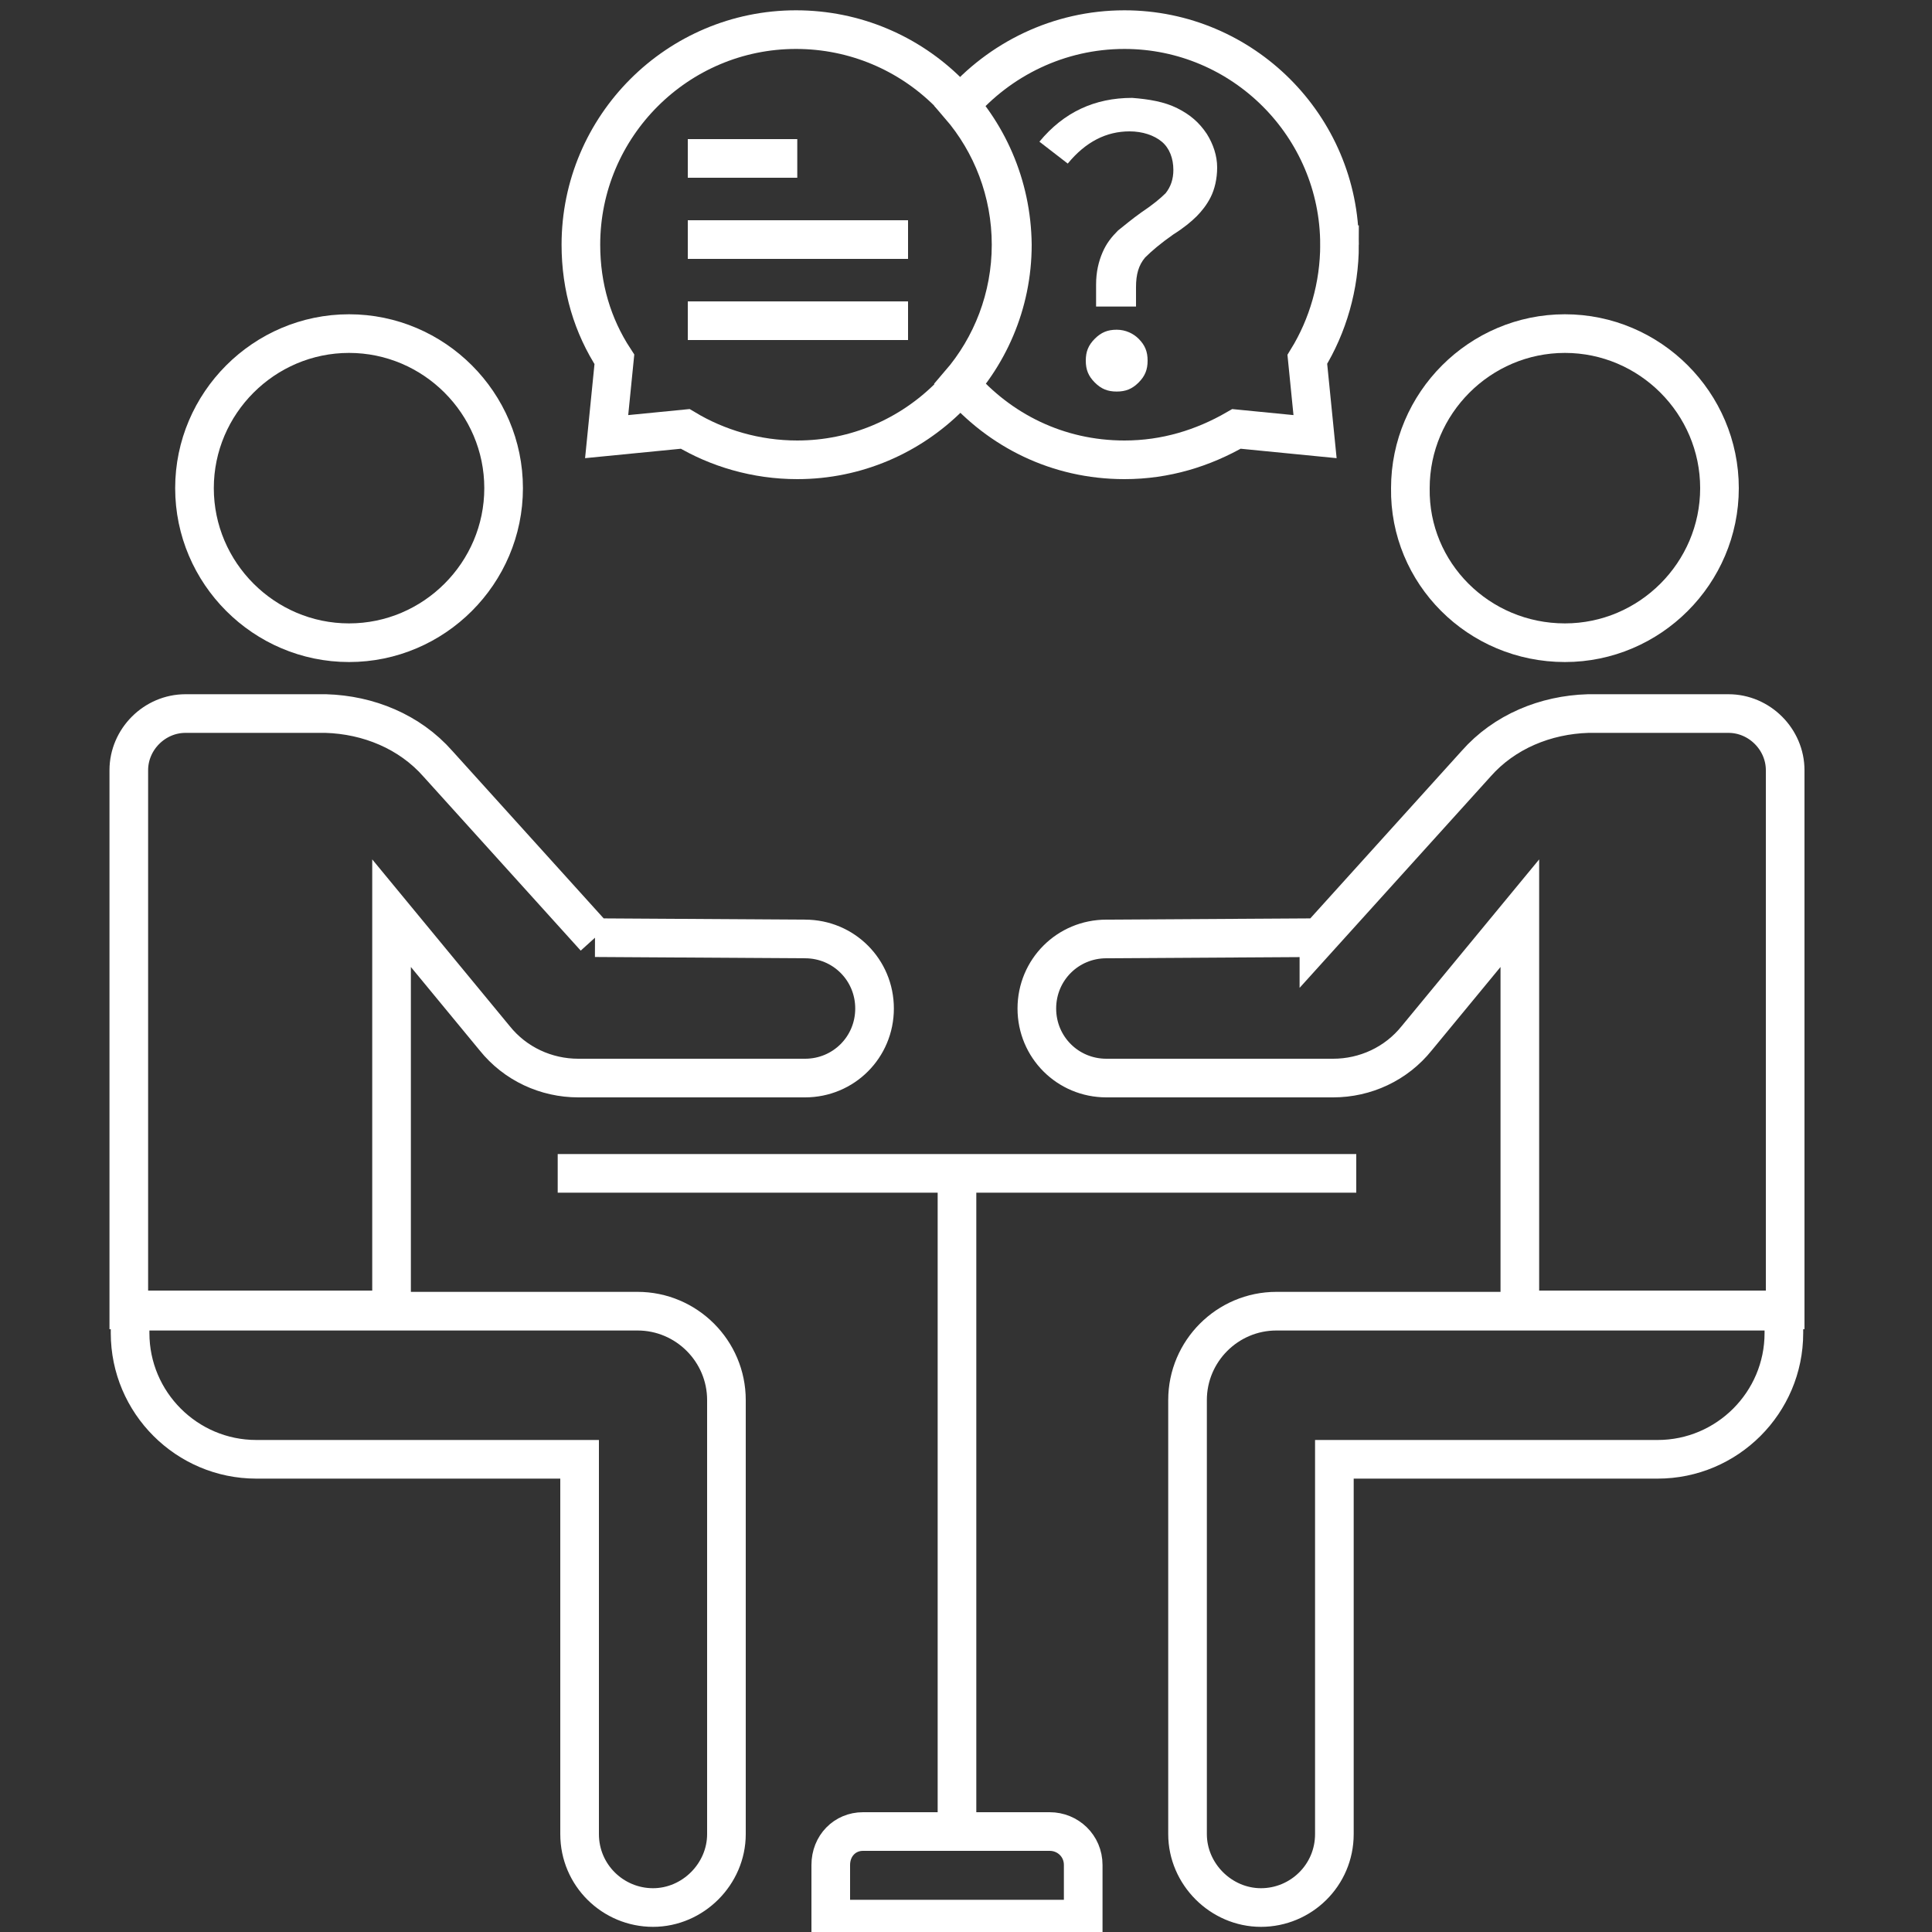
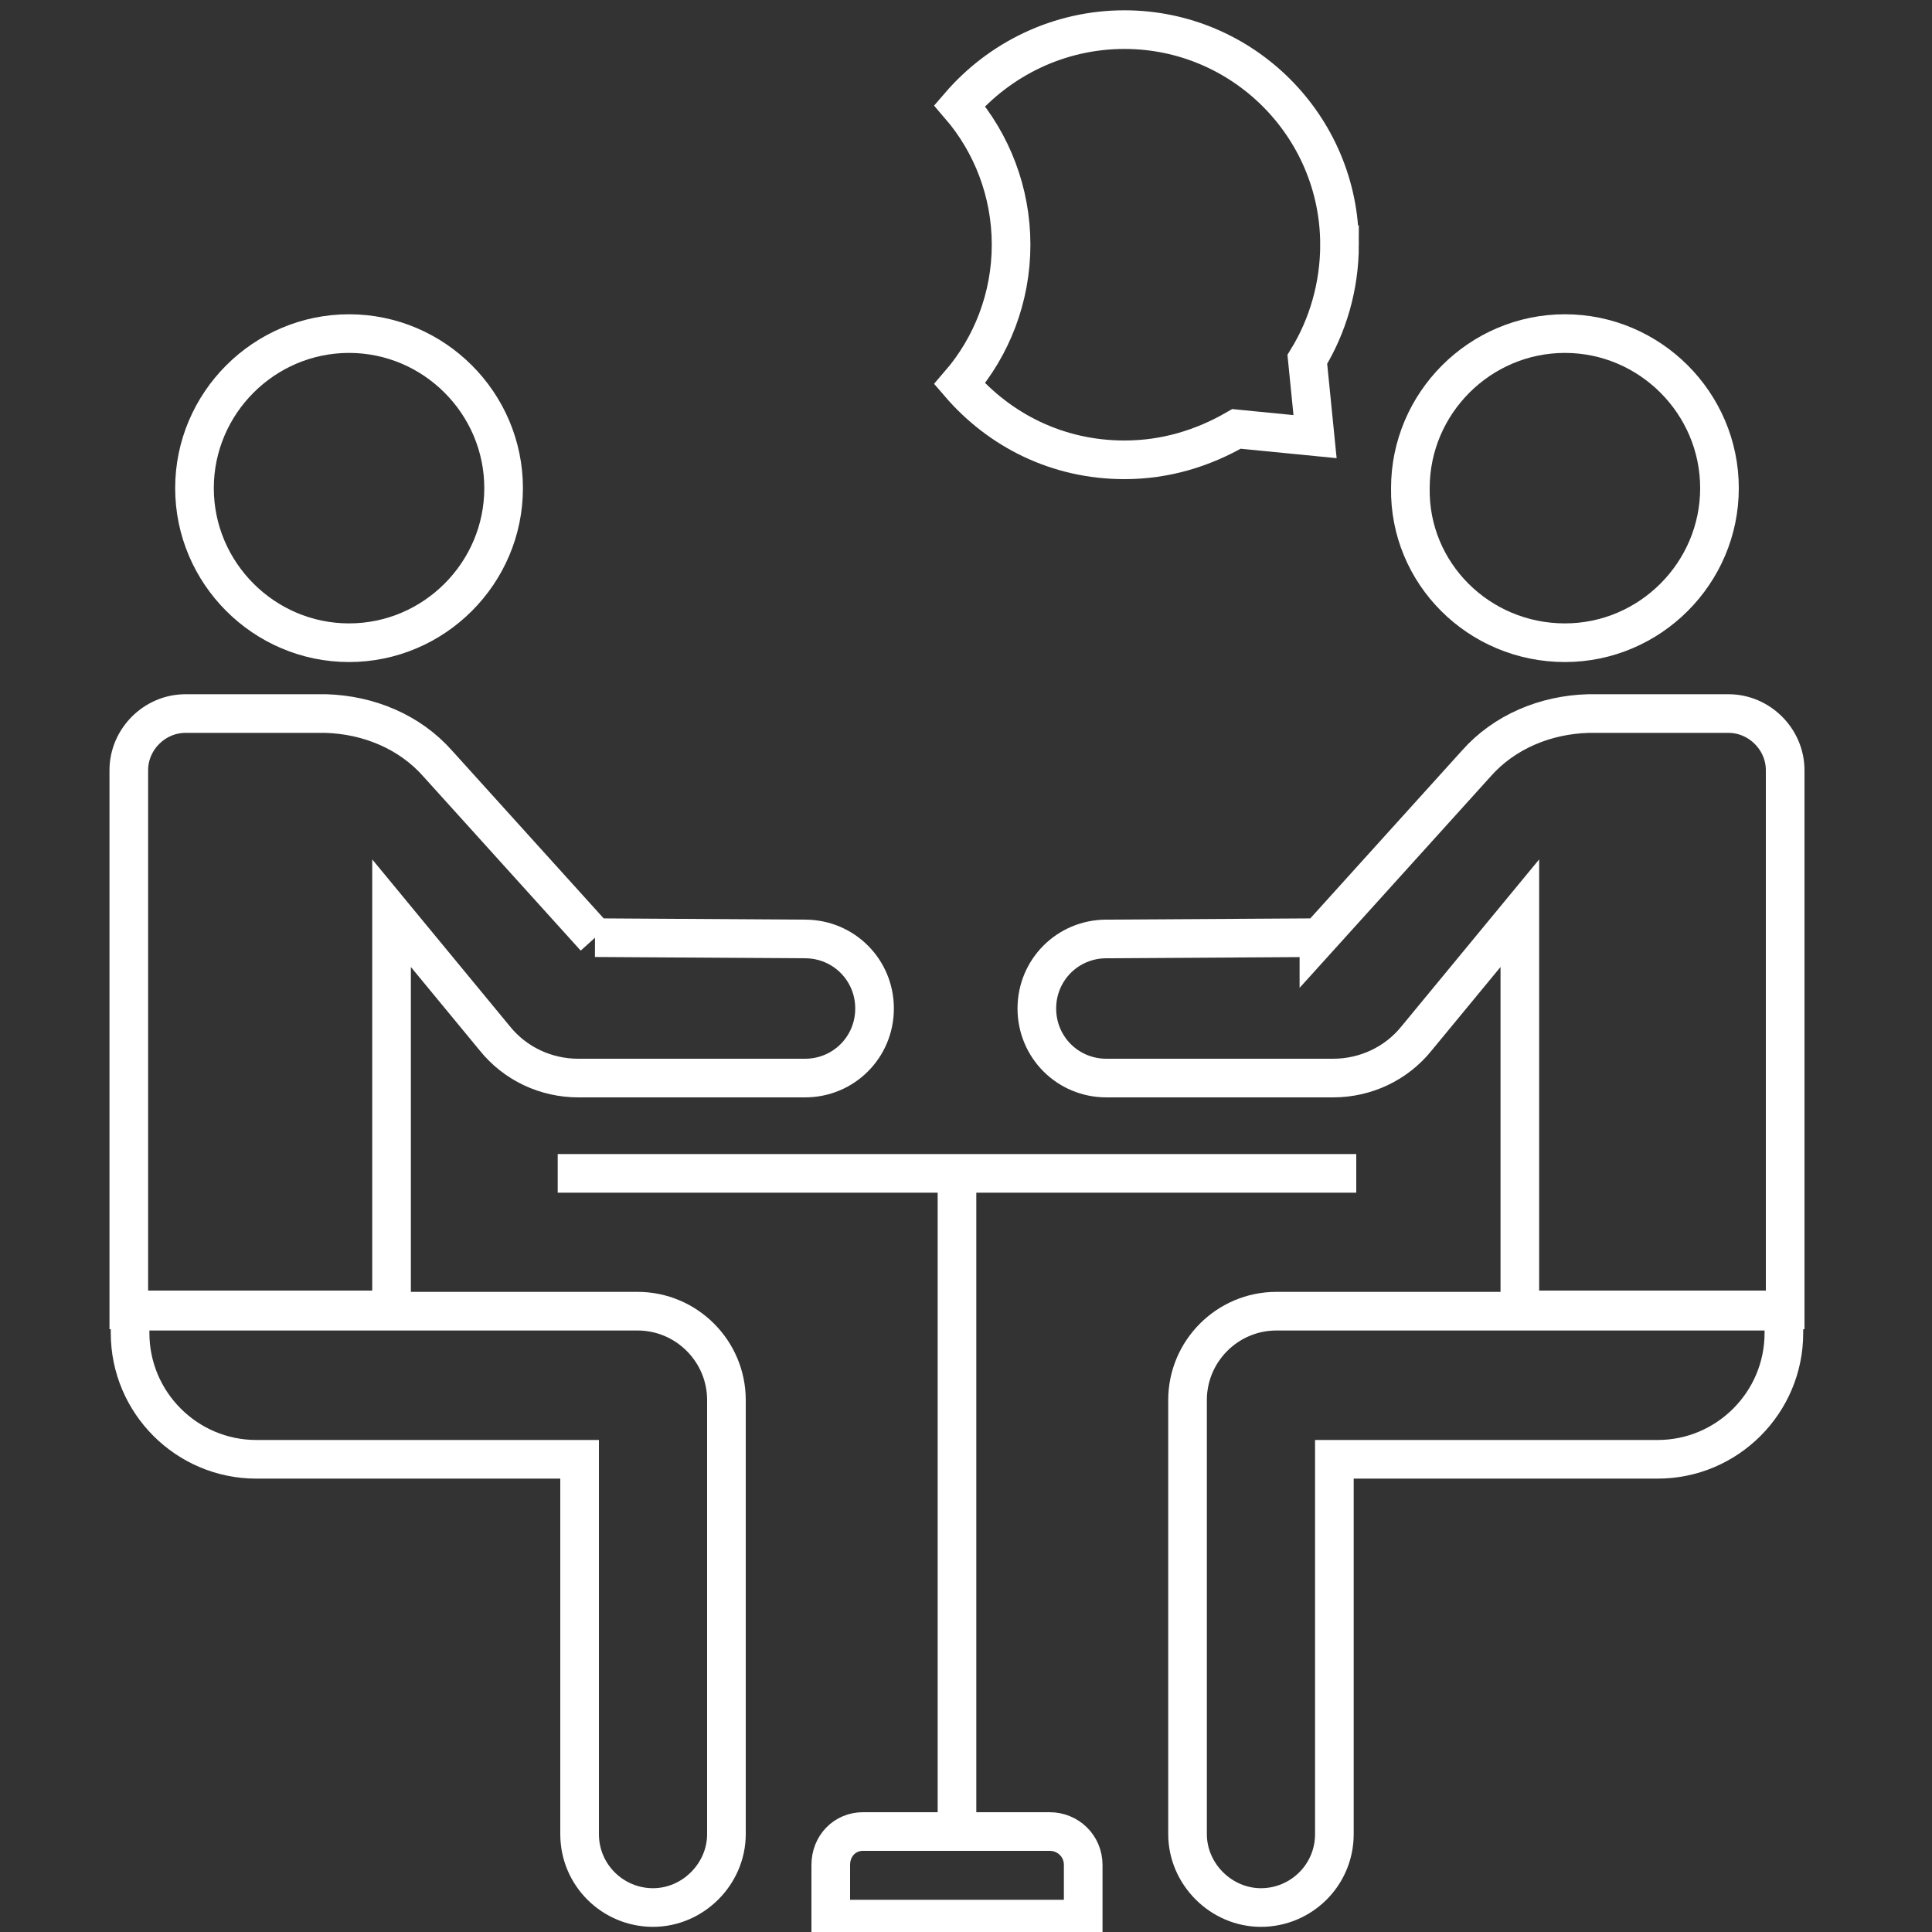
<svg xmlns="http://www.w3.org/2000/svg" version="1.1" id="Ebene_1" x="0" y="0" viewBox="0 0 150 150" xml:space="preserve">
  <rect x="0" y="0" width="150" height="150" fill="#333333" stroke="none" />
  <style>.st0{fill:none;stroke:#fff;stroke-width:3;stroke-miterlimit:10}</style>
  <path class="st0" d="M27.1 49.9c6.6 0 12-5.4 12-12s-5.4-12-12-12-12 5.4-12 12 5.4 12 12 12zm19.1 22.9L34 59.3c-2.2-2.5-5.4-3.8-8.7-3.9H14.4c-2.4 0-4.4 2-4.4 4.4v41.9h20.4V70.9l8 9.7c1.6 2 4 3.1 6.5 3.1h17.6c3 0 5.4-2.4 5.4-5.4 0-3-2.4-5.4-5.4-5.4l-16.3-.1zm-1.2 29H10.1v1.7c0 5.4 4.4 9.8 9.8 9.8H45v29.1c0 3.2 2.6 5.7 5.7 5.7s5.7-2.6 5.7-5.7v-33.7c0-3.8-3.1-6.9-6.9-6.9H45zm76.5-51.9c6.6 0 12-5.4 12-12s-5.4-12-12-12-12 5.4-12 12c-.1 6.6 5.3 12 12 12zm-19.1 22.9l12.2-13.5c2.2-2.5 5.4-3.8 8.7-3.9h10.9c2.4 0 4.4 2 4.4 4.4v41.9H118V70.9l-8 9.7c-1.6 2-4 3.1-6.5 3.1H85.9c-3 0-5.4-2.4-5.4-5.4 0-3 2.4-5.4 5.4-5.4l16.5-.1zm1.2 29h34.9v1.7c0 5.4-4.4 9.8-9.8 9.8h-25.1v29.1c0 3.2-2.6 5.7-5.7 5.7s-5.7-2.6-5.7-5.7v-33.7c0-3.8 3.1-6.9 6.9-6.9h4.5zM43.3 91.1h62m-31 .4v50m-7.3.7h14.5c1.4 0 2.6 1.1 2.6 2.6v4.2H64.5v-4.2c0-1.5 1.1-2.6 2.5-2.6z" />
-   <path d="M91.4 8.4c1 .5 1.7 1.1 2.3 2 .5.8.8 1.7.8 2.6 0 .9-.2 1.7-.5 2.3-.3.6-.7 1.1-1.1 1.5-.4.4-1 .9-1.8 1.4-1 .7-1.7 1.3-2.2 1.8-.5.6-.7 1.3-.7 2.3v1.5h-3.1v-1.7c0-1 .2-1.8.5-2.5s.7-1.2 1.2-1.7c.5-.4 1.1-.9 1.8-1.4.9-.6 1.5-1.1 1.9-1.5.4-.5.6-1.1.6-1.8 0-.9-.3-1.7-.9-2.2-.6-.5-1.5-.8-2.5-.8-1.8 0-3.4.8-4.8 2.5L80.7 11c1.9-2.3 4.3-3.4 7.2-3.4 1.3.1 2.5.3 3.5.8zm-3 17.9c.5.5.7 1 .7 1.7s-.2 1.2-.7 1.7c-.5.5-1 .7-1.7.7s-1.2-.2-1.7-.7c-.5-.5-.7-1-.7-1.7s.2-1.2.7-1.7c.5-.5 1-.7 1.7-.7s1.3.3 1.7.7z" fill="#fff" />
-   <path class="st0" d="M61.8 2.3c-9.2 0-16.7 7.5-16.7 16.7 0 3.3.9 6.3 2.6 8.9l-.6 6 6.1-.6c2.5 1.5 5.5 2.4 8.7 2.4 9.2 0 16.7-7.5 16.7-16.7C78.5 9.7 71 2.3 61.8 2.3zm-8.4 10h8.5m-8.5 6.3h17.1m-17.1 6.3h17.1" />
  <path class="st0" d="M104 19c0-9.2-7.5-16.7-16.7-16.7-5.1 0-9.7 2.3-12.8 5.9 2.5 2.9 4 6.7 4 10.8 0 4.1-1.5 7.9-4 10.8 3.1 3.6 7.6 5.9 12.8 5.9 3.2 0 6.1-.9 8.7-2.4l6.1.6-.6-6c1.6-2.6 2.5-5.7 2.5-8.9z" />
</svg>